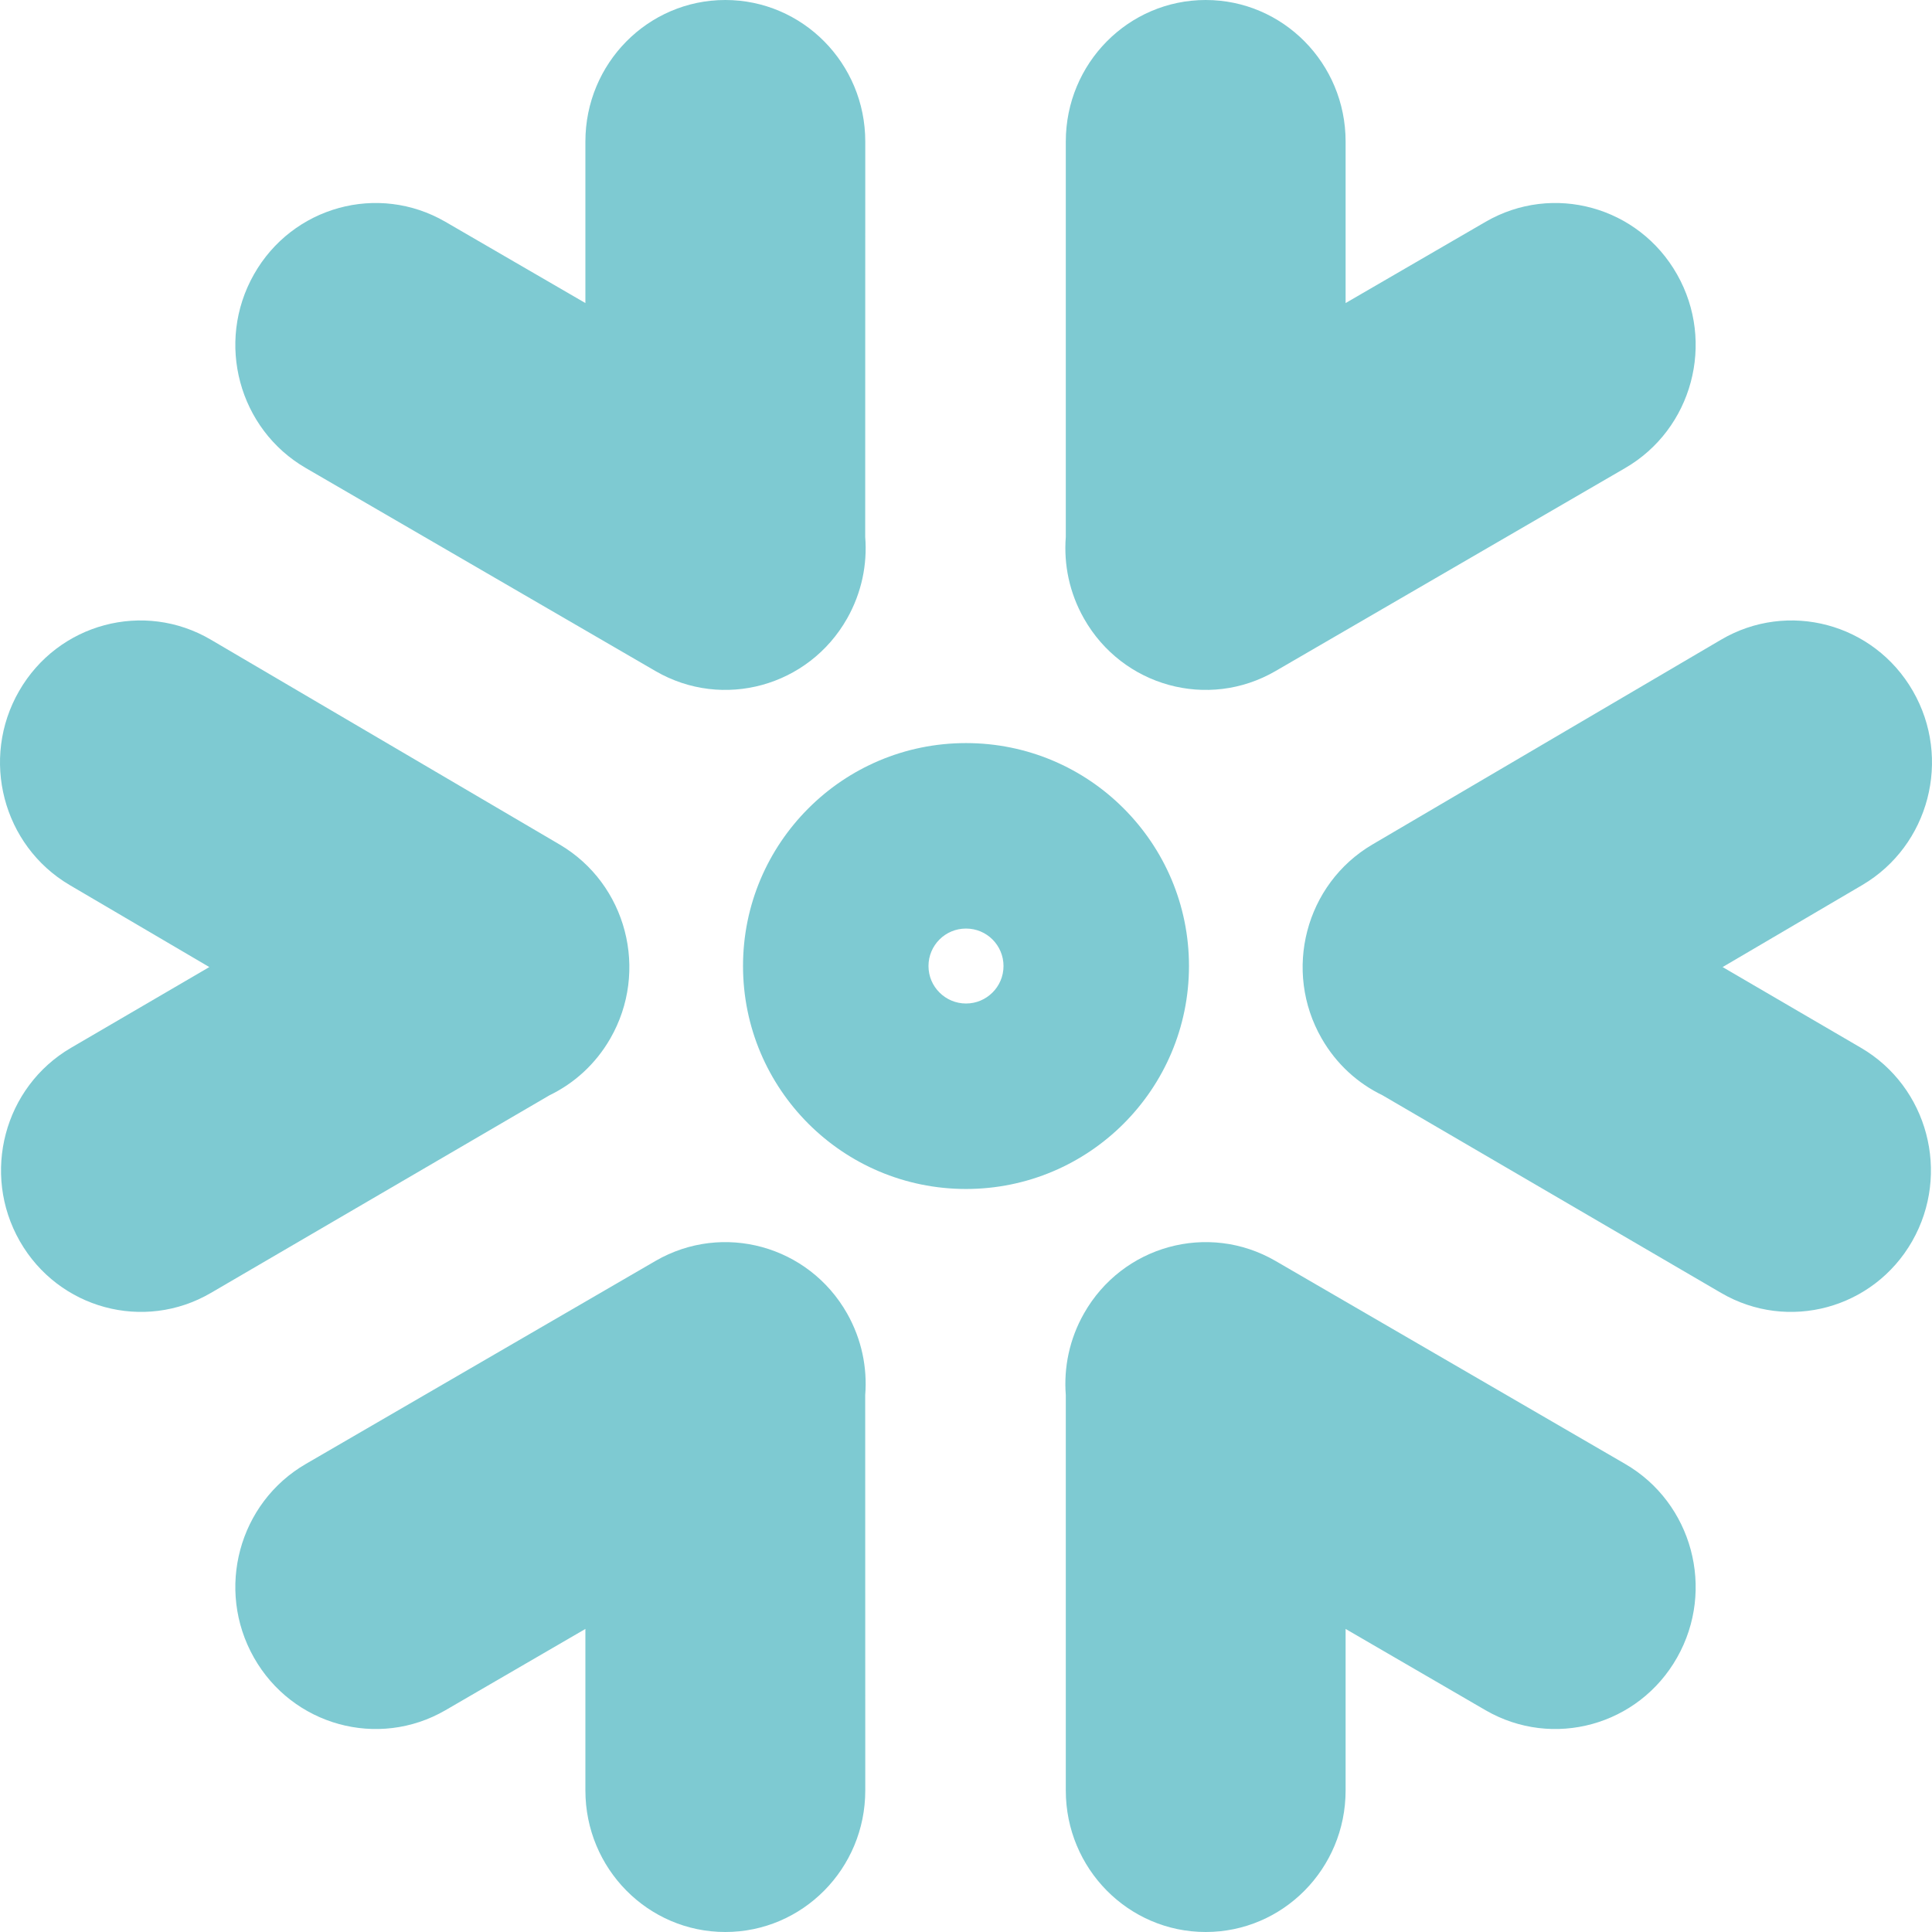
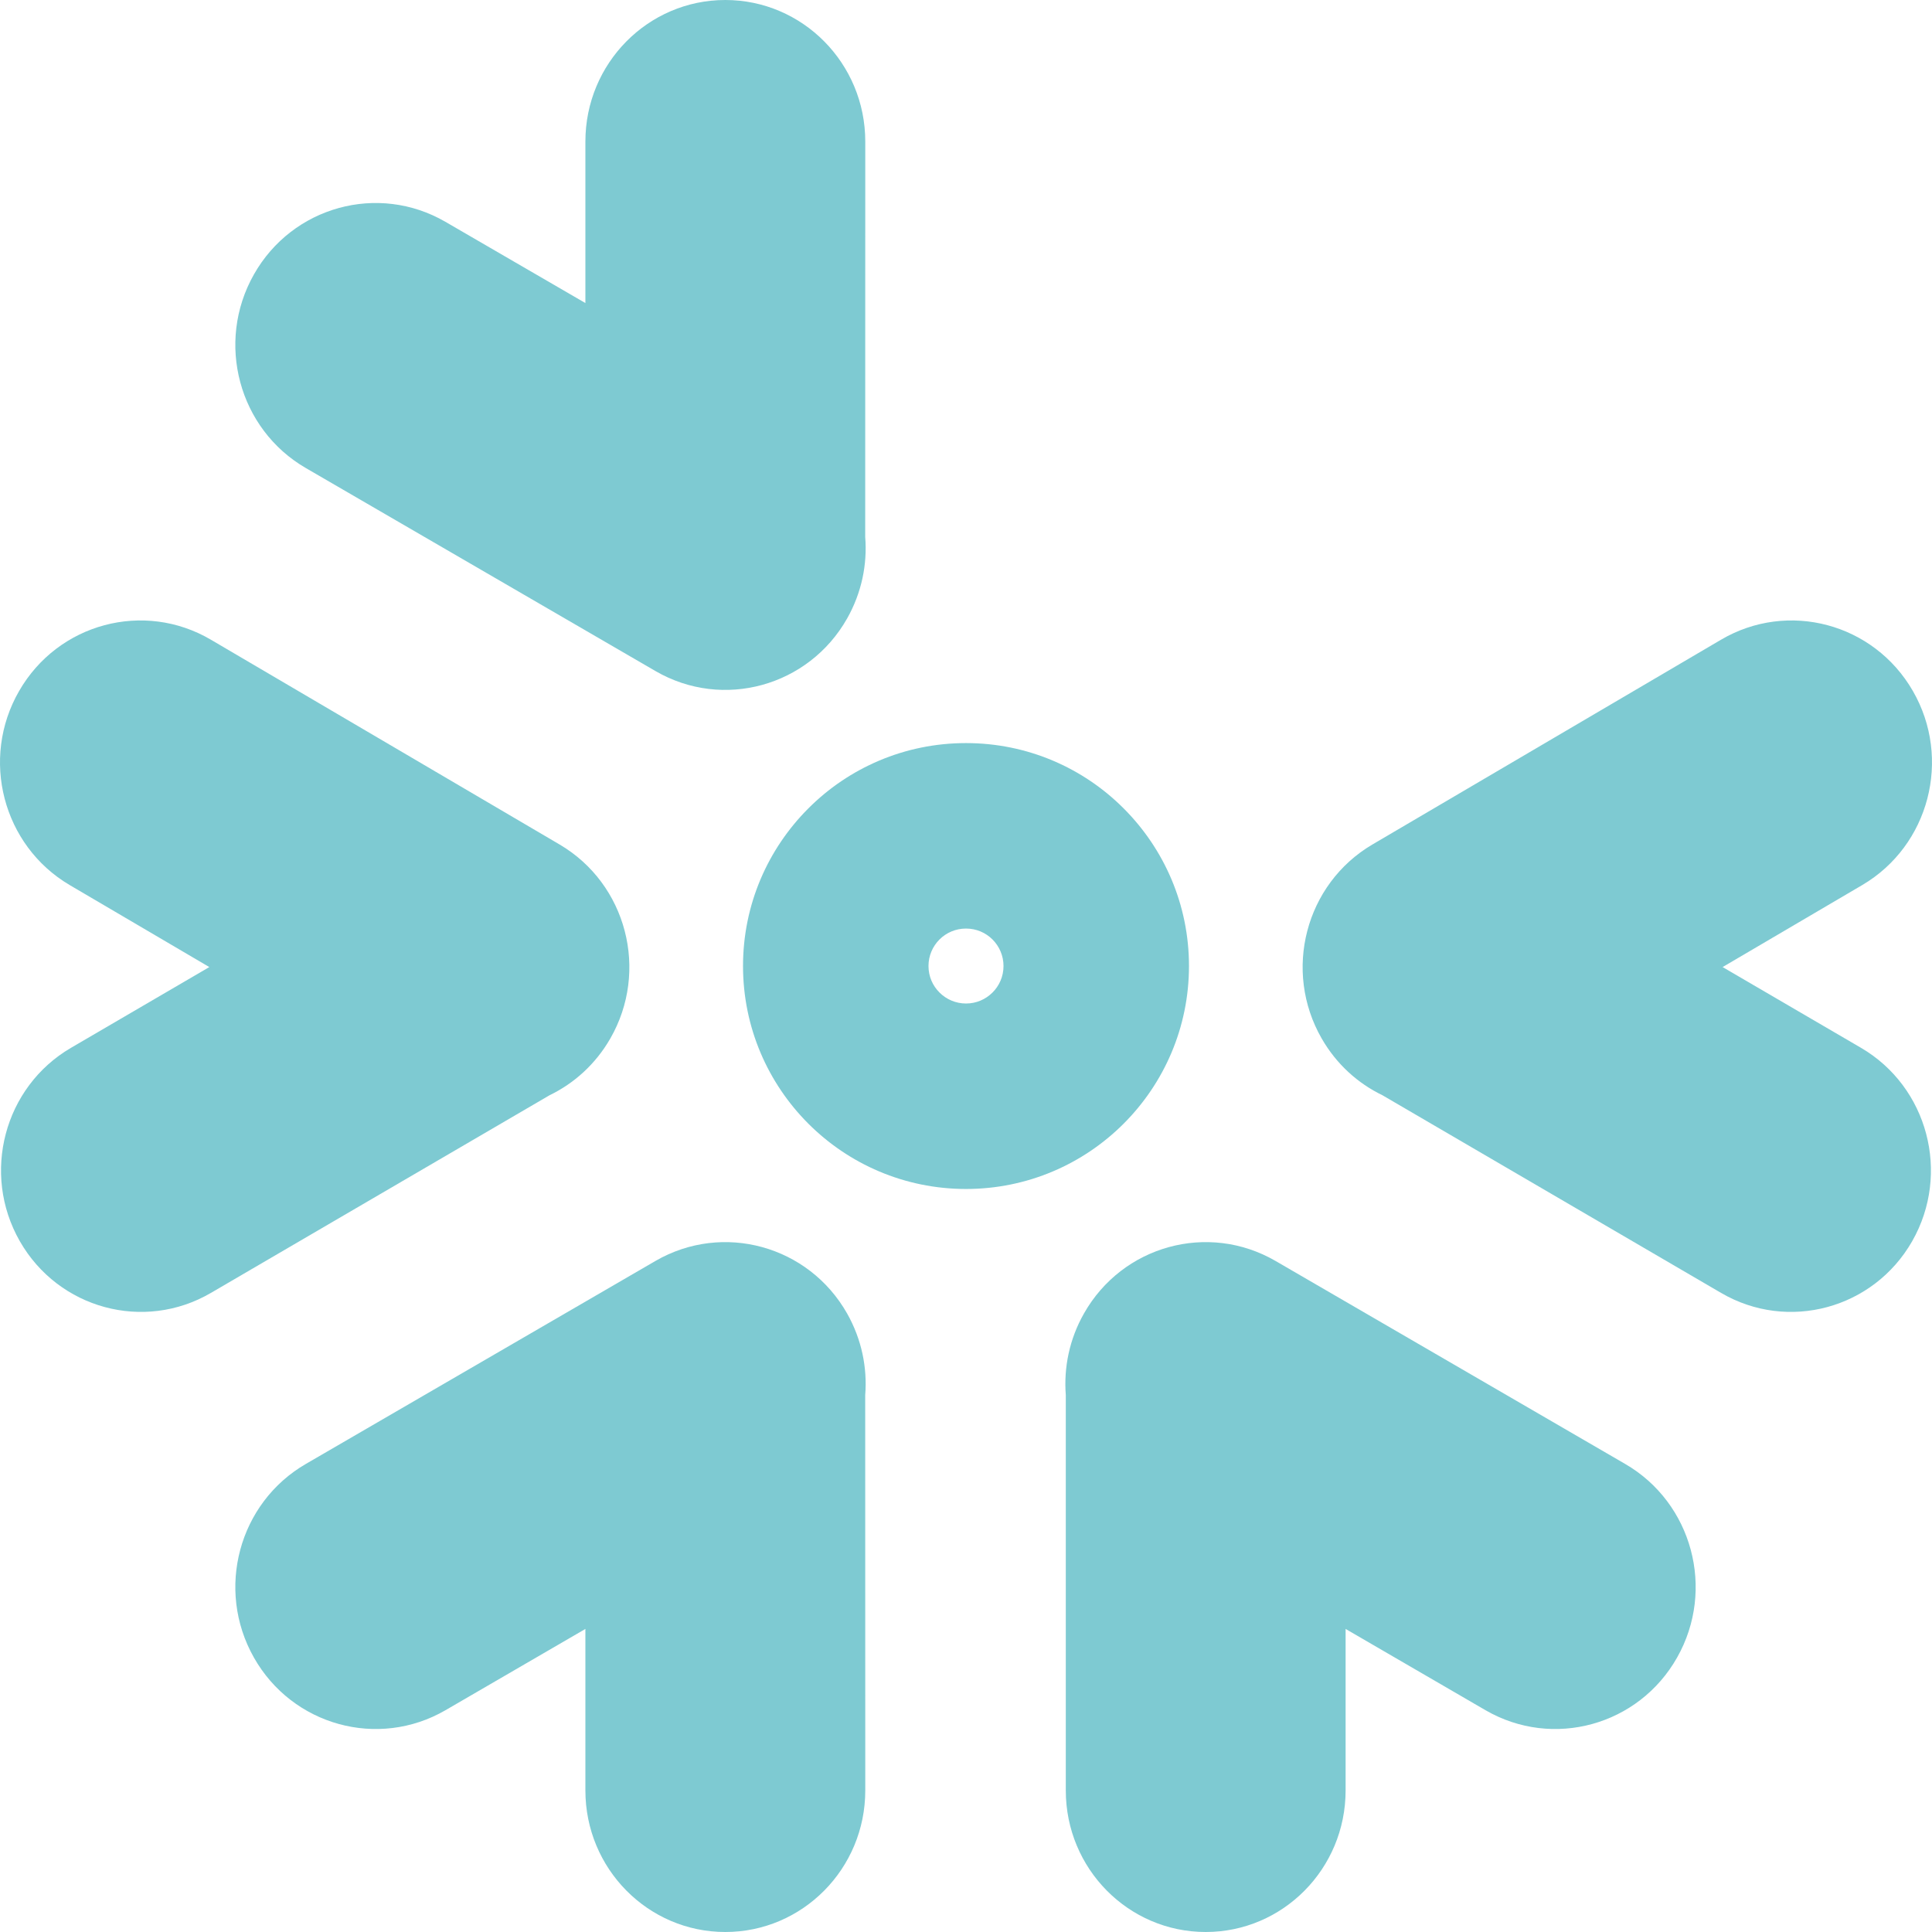
<svg xmlns="http://www.w3.org/2000/svg" width="29" height="29" viewBox="0 0 29 29" fill="none">
-   <path d="M22.3 3.329C23.31 2.744 24.597 3.099 25.174 4.12C25.752 5.141 25.402 6.443 24.392 7.027L19.144 10.074C18.134 10.659 16.847 10.304 16.27 9.283C16.051 8.897 15.966 8.472 15.998 8.06L15.998 2.124C15.998 0.951 16.938 0 18.098 0C19.258 0 20.198 0.951 20.198 2.124V4.549L22.3 3.329H22.3Z" fill="#7ECAD2" />
  <path d="M22.3 25.672C23.31 26.256 24.597 25.901 25.174 24.88C25.752 23.859 25.402 22.557 24.392 21.973L19.144 18.926C18.134 18.342 16.847 18.696 16.27 19.717C16.051 20.103 15.966 20.529 15.998 20.941L15.998 26.876C15.998 28.049 16.938 29 18.098 29C19.258 29 20.198 28.049 20.198 26.876V24.451L22.3 25.672H22.3Z" fill="#7ECAD2" />
  <path d="M6.685 3.329C5.675 2.744 4.388 3.099 3.811 4.12C3.233 5.141 3.583 6.443 4.593 7.027L9.841 10.074C10.851 10.659 12.138 10.304 12.716 9.283C12.934 8.897 13.02 8.472 12.987 8.06L12.988 2.124C12.988 0.951 12.047 0 10.887 0C9.727 0 8.787 0.951 8.787 2.124V4.549L6.685 3.329H6.685Z" fill="#7ECAD2" />
  <path d="M6.685 25.672C5.675 26.256 4.388 25.901 3.811 24.88C3.233 23.859 3.583 22.557 4.593 21.973L9.841 18.926C10.851 18.342 12.138 18.696 12.716 19.717C12.934 20.103 13.02 20.529 12.987 20.941L12.988 26.876C12.988 28.049 12.047 29 10.887 29C9.727 29 8.787 28.049 8.787 26.876V24.451L6.685 25.672H6.685Z" fill="#7ECAD2" />
  <path d="M1.046 13.285C0.041 12.693 -0.299 11.388 0.287 10.372C0.872 9.355 2.162 9.011 3.167 9.603L8.401 12.677C9.406 13.269 9.746 14.573 9.16 15.59C8.939 15.974 8.617 16.262 8.249 16.44L3.166 19.407C2.162 19.994 0.877 19.646 0.297 18.63C-0.283 17.614 0.061 16.315 1.066 15.728L3.142 14.516L1.046 13.285V13.285Z" fill="#7ECAD2" />
  <path d="M27.953 13.285C28.959 12.693 29.299 11.388 28.713 10.372C28.127 9.355 26.838 9.011 25.832 9.603L20.599 12.677C19.594 13.269 19.254 14.573 19.84 15.59C20.061 15.974 20.382 16.262 20.751 16.44L25.834 19.407C26.838 19.994 28.123 19.646 28.703 18.63C29.282 17.614 28.938 16.315 27.934 15.728L25.857 14.516L27.953 13.285V13.285Z" fill="#7ECAD2" />
  <path d="M14.5 11.154C15.424 11.154 16.261 11.528 16.866 12.134C17.472 12.74 17.847 13.576 17.847 14.5C17.847 15.424 17.472 16.261 16.866 16.867C16.261 17.472 15.424 17.847 14.5 17.847C13.576 17.847 12.739 17.472 12.134 16.867C11.528 16.261 11.153 15.424 11.153 14.5C11.153 13.576 11.528 12.74 12.134 12.134C12.739 11.528 13.576 11.154 14.5 11.154ZM14.898 14.102C14.796 14 14.656 13.938 14.5 13.938C14.345 13.938 14.204 14 14.102 14.102C14 14.204 13.937 14.345 13.937 14.5C13.937 14.656 14 14.797 14.102 14.898C14.204 15 14.345 15.063 14.5 15.063C14.656 15.063 14.796 15 14.898 14.898C15 14.797 15.063 14.656 15.063 14.5C15.063 14.345 15 14.204 14.898 14.102Z" fill="#7ECAD2" />
</svg>